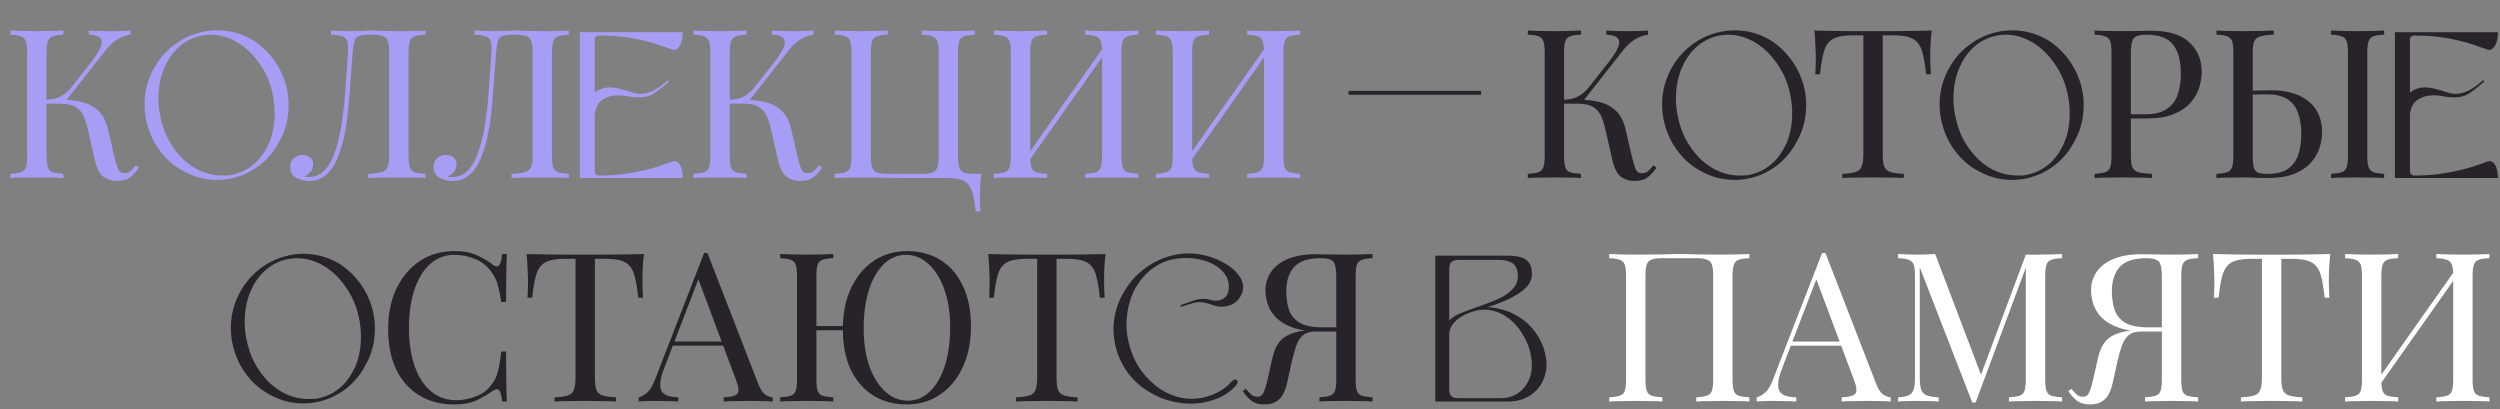
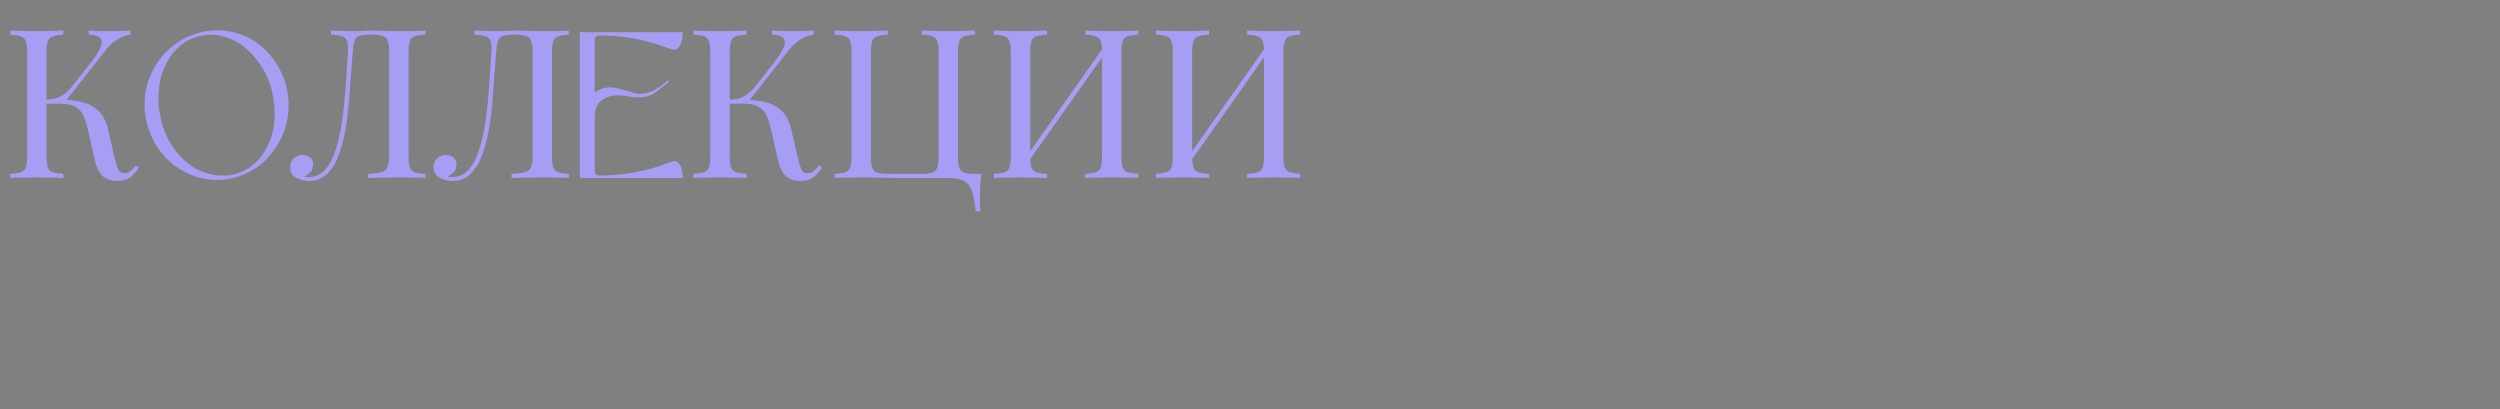
<svg xmlns="http://www.w3.org/2000/svg" width="660" height="108" viewBox="0 0 660 108" fill="none">
  <rect x="0" y="0" width="660" height="108" fill="#808080" stroke="none" />
-   <path d="M63.479 76.905C64.359 75.365 65.404 73.935 66.614 72.725C67.824 71.515 69.199 70.47 70.629 69.59C72.059 68.765 73.599 68.105 75.249 67.665C76.844 67.225 78.494 67.005 80.144 67.005C83.389 67.005 86.469 67.83 89.329 69.48C91.584 70.855 93.454 72.615 94.994 74.705C96.534 76.795 97.634 79.105 98.294 81.525C98.954 83.945 99.119 86.475 98.844 89.06C98.569 91.645 97.799 94.12 96.479 96.43C94.719 99.73 92.354 102.205 89.439 103.91C86.469 105.67 83.334 106.495 80.034 106.495C76.734 106.495 73.599 105.615 70.629 103.855C68.319 102.535 66.449 100.775 64.909 98.685C63.369 96.595 62.324 94.34 61.664 91.92C61.004 89.5 60.784 87.025 61.059 84.385C61.334 81.8 62.159 79.325 63.479 76.905ZM65.404 91.04C65.954 93.185 66.724 95.11 67.824 96.87C68.924 98.63 70.134 100.17 71.564 101.435C72.994 102.7 74.534 103.69 76.239 104.35C77.889 105.01 79.649 105.34 81.464 105.34C82.014 105.34 82.619 105.34 83.224 105.285C83.774 105.23 84.379 105.12 84.984 104.9C87.019 104.35 88.779 103.305 90.319 101.875C91.804 100.445 92.959 98.685 93.839 96.705C94.664 94.725 95.159 92.525 95.269 90.105C95.379 87.685 95.159 85.265 94.499 82.735C93.949 80.645 93.124 78.665 92.024 76.905C90.924 75.145 89.714 73.605 88.284 72.285C86.854 70.965 85.314 69.975 83.664 69.26C81.959 68.545 80.254 68.16 78.494 68.16C77.284 68.16 76.129 68.325 74.974 68.655C72.884 69.26 71.124 70.305 69.639 71.735C68.099 73.22 66.944 74.98 66.119 77.015C65.239 79.05 64.744 81.25 64.634 83.67C64.469 86.09 64.744 88.565 65.404 91.04ZM119.961 66.29C122.381 66.29 124.361 66.657 125.901 67.39C127.477 68.087 128.871 68.912 130.081 69.865C130.814 70.415 131.364 70.488 131.731 70.085C132.134 69.645 132.409 68.637 132.556 67.06H133.821C133.747 68.417 133.692 70.067 133.656 72.01C133.619 73.953 133.601 76.52 133.601 79.71H132.336C132.079 78.133 131.841 76.887 131.621 75.97C131.401 75.017 131.126 74.21 130.796 73.55C130.502 72.89 130.099 72.23 129.586 71.57C128.449 70.067 127.019 68.985 125.296 68.325C123.572 67.628 121.757 67.28 119.851 67.28C118.054 67.28 116.422 67.738 114.956 68.655C113.526 69.535 112.279 70.818 111.216 72.505C110.189 74.192 109.382 76.227 108.796 78.61C108.246 80.993 107.971 83.67 107.971 86.64C107.971 89.72 108.282 92.452 108.906 94.835C109.529 97.182 110.391 99.162 111.491 100.775C112.627 102.388 113.947 103.617 115.451 104.46C116.991 105.267 118.641 105.67 120.401 105.67C122.051 105.67 123.774 105.34 125.571 104.68C127.367 104.02 128.779 102.957 129.806 101.49C130.612 100.427 131.162 99.272 131.456 98.025C131.786 96.778 132.079 95.037 132.336 92.8H133.601C133.601 96.137 133.619 98.832 133.656 100.885C133.692 102.902 133.747 104.607 133.821 106H132.556C132.409 104.423 132.152 103.433 131.786 103.03C131.456 102.627 130.887 102.682 130.081 103.195C128.724 104.148 127.276 104.992 125.736 105.725C124.232 106.422 122.289 106.77 119.906 106.77C116.422 106.77 113.361 105.982 110.721 104.405C108.117 102.828 106.082 100.555 104.616 97.585C103.186 94.615 102.471 91.04 102.471 86.86C102.471 82.753 103.222 79.16 104.726 76.08C106.229 73 108.282 70.598 110.886 68.875C113.526 67.152 116.551 66.29 119.961 66.29ZM169.982 67.06C169.835 68.453 169.725 69.81 169.652 71.13C169.615 72.413 169.597 73.403 169.597 74.1C169.597 74.98 169.615 75.805 169.652 76.575C169.689 77.345 169.725 78.023 169.762 78.61H168.497C168.24 76.043 167.892 74.027 167.452 72.56C167.012 71.057 166.242 69.975 165.142 69.315C164.042 68.655 162.337 68.325 160.027 68.325H157.057V99.62C157.057 101.087 157.185 102.187 157.442 102.92C157.735 103.653 158.285 104.148 159.092 104.405C159.899 104.662 161.072 104.827 162.612 104.9V106C161.659 105.927 160.449 105.89 158.982 105.89C157.515 105.853 156.03 105.835 154.527 105.835C152.877 105.835 151.319 105.853 149.852 105.89C148.422 105.89 147.267 105.927 146.387 106V104.9C147.927 104.827 149.1 104.662 149.907 104.405C150.714 104.148 151.245 103.653 151.502 102.92C151.795 102.187 151.942 101.087 151.942 99.62V68.325H148.972C146.699 68.325 144.994 68.655 143.857 69.315C142.757 69.975 141.987 71.057 141.547 72.56C141.107 74.027 140.759 76.043 140.502 78.61H139.237C139.31 78.023 139.347 77.345 139.347 76.575C139.384 75.805 139.402 74.98 139.402 74.1C139.402 73.403 139.365 72.413 139.292 71.13C139.255 69.81 139.164 68.453 139.017 67.06C140.557 67.097 142.225 67.133 144.022 67.17C145.855 67.207 147.689 67.225 149.522 67.225C151.355 67.225 153.024 67.225 154.527 67.225C156.03 67.225 157.68 67.225 159.477 67.225C161.31 67.225 163.144 67.207 164.977 67.17C166.81 67.133 168.479 67.097 169.982 67.06ZM186.769 66.785L200.189 101.38C200.739 102.773 201.362 103.708 202.059 104.185C202.756 104.625 203.397 104.863 203.984 104.9V106C203.251 105.927 202.352 105.89 201.289 105.89C200.226 105.853 199.162 105.835 198.099 105.835C196.669 105.835 195.331 105.853 194.084 105.89C192.837 105.89 191.829 105.927 191.059 106V104.9C192.929 104.827 194.121 104.515 194.634 103.965C195.147 103.378 195.037 102.15 194.304 100.28L184.074 72.945L184.954 72.23L175.384 97.09C174.797 98.557 174.449 99.803 174.339 100.83C174.229 101.82 174.321 102.608 174.614 103.195C174.944 103.782 175.476 104.203 176.209 104.46C176.979 104.717 177.932 104.863 179.069 104.9V106C178.042 105.927 176.961 105.89 175.824 105.89C174.724 105.853 173.697 105.835 172.744 105.835C171.827 105.835 171.039 105.853 170.379 105.89C169.756 105.89 169.169 105.927 168.619 106V104.9C169.352 104.717 170.104 104.295 170.874 103.635C171.644 102.938 172.341 101.765 172.964 100.115L185.889 66.785C186.036 66.785 186.182 66.785 186.329 66.785C186.476 66.785 186.622 66.785 186.769 66.785ZM193.479 90.16V91.26H177.089L177.639 90.16H193.479ZM239.452 66.29C242.826 66.29 245.777 67.078 248.307 68.655C250.837 70.232 252.799 72.505 254.192 75.475C255.622 78.408 256.337 81.983 256.337 86.2C256.337 90.307 255.604 93.9 254.137 96.98C252.707 100.06 250.709 102.462 248.142 104.185C245.612 105.908 242.697 106.77 239.397 106.77C236.024 106.77 233.072 105.982 230.542 104.405C228.012 102.828 226.032 100.555 224.602 97.585C223.209 94.615 222.512 91.04 222.512 86.86C222.512 82.753 223.227 79.16 224.657 76.08C226.124 73 228.122 70.598 230.652 68.875C233.219 67.152 236.152 66.29 239.452 66.29ZM225.097 86.09V87.19H213.162V86.09H225.097ZM239.232 67.28C236.959 67.28 234.979 68.105 233.292 69.755C231.606 71.405 230.304 73.678 229.387 76.575C228.471 79.472 228.012 82.827 228.012 86.64C228.012 90.527 228.526 93.918 229.552 96.815C230.616 99.675 232.027 101.893 233.787 103.47C235.547 105.01 237.491 105.78 239.617 105.78C241.891 105.78 243.871 104.955 245.557 103.305C247.244 101.655 248.546 99.382 249.462 96.485C250.379 93.552 250.837 90.197 250.837 86.42C250.837 82.497 250.306 79.105 249.242 76.245C248.216 73.385 246.822 71.185 245.062 69.645C243.339 68.068 241.396 67.28 239.232 67.28ZM219.982 67.06V68.16C218.736 68.197 217.782 68.343 217.122 68.6C216.499 68.82 216.077 69.26 215.857 69.92C215.637 70.543 215.527 71.533 215.527 72.89V100.17C215.527 101.49 215.637 102.48 215.857 103.14C216.077 103.8 216.499 104.24 217.122 104.46C217.782 104.68 218.736 104.827 219.982 104.9V106C219.139 105.927 218.076 105.89 216.792 105.89C215.546 105.853 214.281 105.835 212.997 105.835C211.567 105.835 210.229 105.853 208.982 105.89C207.736 105.89 206.727 105.927 205.957 106V104.9C207.204 104.827 208.139 104.68 208.762 104.46C209.422 104.24 209.862 103.8 210.082 103.14C210.302 102.48 210.412 101.49 210.412 100.17V72.89C210.412 71.533 210.302 70.543 210.082 69.92C209.862 69.26 209.422 68.82 208.762 68.6C208.139 68.343 207.204 68.197 205.957 68.16V67.06C206.727 67.097 207.736 67.133 208.982 67.17C210.229 67.207 211.567 67.225 212.997 67.225C214.281 67.225 215.546 67.207 216.792 67.17C218.076 67.133 219.139 67.097 219.982 67.06ZM291.852 67.06C291.705 68.453 291.595 69.81 291.522 71.13C291.485 72.413 291.467 73.403 291.467 74.1C291.467 74.98 291.485 75.805 291.522 76.575C291.559 77.345 291.595 78.023 291.632 78.61H290.367C290.11 76.043 289.762 74.027 289.322 72.56C288.882 71.057 288.112 69.975 287.012 69.315C285.912 68.655 284.207 68.325 281.897 68.325H278.927V99.62C278.927 101.087 279.055 102.187 279.312 102.92C279.605 103.653 280.155 104.148 280.962 104.405C281.769 104.662 282.942 104.827 284.482 104.9V106C283.529 105.927 282.319 105.89 280.852 105.89C279.385 105.853 277.9 105.835 276.397 105.835C274.747 105.835 273.189 105.853 271.722 105.89C270.292 105.89 269.137 105.927 268.257 106V104.9C269.797 104.827 270.97 104.662 271.777 104.405C272.584 104.148 273.115 103.653 273.372 102.92C273.665 102.187 273.812 101.087 273.812 99.62V68.325H270.842C268.569 68.325 266.864 68.655 265.727 69.315C264.627 69.975 263.857 71.057 263.417 72.56C262.977 74.027 262.629 76.043 262.372 78.61H261.107C261.18 78.023 261.217 77.345 261.217 76.575C261.254 75.805 261.272 74.98 261.272 74.1C261.272 73.403 261.235 72.413 261.162 71.13C261.125 69.81 261.034 68.453 260.887 67.06C262.427 67.097 264.095 67.133 265.892 67.17C267.725 67.207 269.559 67.225 271.392 67.225C273.225 67.225 274.894 67.225 276.397 67.225C277.9 67.225 279.55 67.225 281.347 67.225C283.18 67.225 285.014 67.207 286.847 67.17C288.68 67.133 290.349 67.097 291.852 67.06ZM296.642 77.18C297.522 75.64 298.567 74.265 299.777 73C300.987 71.79 302.362 70.69 303.847 69.755C305.332 68.875 306.927 68.16 308.632 67.665C310.282 67.17 312.042 66.895 313.857 66.895C315.507 66.895 317.157 67.17 318.807 67.61C320.457 68.05 322.107 68.765 323.757 69.755C325.407 70.745 326.617 71.955 327.442 73.275C328.267 74.595 328.432 75.97 327.882 77.4C327.387 78.665 326.617 79.6 325.627 80.15C324.637 80.7 323.592 80.975 322.492 80.975C321.832 80.975 321.172 80.865 320.512 80.645C318.972 80.095 317.707 79.765 316.717 79.765C315.947 79.765 315.287 79.875 314.627 80.095C313.967 80.315 313.142 80.59 312.262 80.865C311.877 81.03 311.657 81.03 311.657 80.865C311.547 80.7 311.712 80.535 312.042 80.425C313.087 80.04 314.077 79.71 315.012 79.38C315.947 79.05 316.882 78.885 317.817 78.885C318.367 78.885 318.917 78.995 319.412 79.105C320.017 79.325 320.567 79.38 321.007 79.38C321.942 79.38 322.767 79.105 323.427 78.5C324.087 77.895 324.417 76.96 324.417 75.64C324.417 74.43 324.087 73.385 323.427 72.45C322.767 71.515 321.942 70.745 320.897 70.085C319.797 69.425 318.587 68.93 317.267 68.6C315.892 68.27 314.517 68.105 313.087 68.105C312.317 68.105 311.547 68.16 310.777 68.27C310.007 68.38 309.292 68.49 308.577 68.71C306.432 69.37 304.562 70.47 302.967 71.955C301.372 73.44 300.107 75.2 299.172 77.18C298.237 79.215 297.687 81.415 297.467 83.835C297.247 86.255 297.467 88.62 298.127 91.04C298.677 93.13 299.502 95.055 300.602 96.815C301.702 98.575 303.022 100.06 304.507 101.325C305.937 102.59 307.532 103.58 309.292 104.24C311.052 104.955 312.812 105.285 314.627 105.285C316.332 105.285 318.147 104.955 320.017 104.24C321.887 103.525 323.427 102.535 324.637 101.27C325.022 100.885 325.352 100.555 325.627 100.335C325.902 100.115 326.177 100.115 326.507 100.335C326.782 100.61 326.837 100.94 326.617 101.27C326.397 101.655 326.122 102.04 325.737 102.37C324.252 103.8 322.547 104.845 320.567 105.505C318.587 106.22 316.552 106.55 314.407 106.55C312.537 106.55 310.722 106.33 308.962 105.835C307.147 105.395 305.442 104.68 303.792 103.69C301.427 102.37 299.502 100.72 297.962 98.685C296.422 96.65 295.322 94.45 294.662 92.03C294.002 89.61 293.782 87.135 294.112 84.55C294.442 82.02 295.267 79.545 296.642 77.18ZM362.345 67.06V68.16C361.099 68.197 360.145 68.343 359.485 68.6C358.862 68.82 358.44 69.26 358.22 69.92C358 70.543 357.89 71.533 357.89 72.89V100.17C357.89 101.49 358 102.48 358.22 103.14C358.44 103.8 358.862 104.24 359.485 104.46C360.145 104.68 361.099 104.827 362.345 104.9V106C361.575 105.927 360.567 105.89 359.32 105.89C358.074 105.853 356.735 105.835 355.305 105.835C354.059 105.835 352.794 105.853 351.51 105.89C350.227 105.89 349.164 105.927 348.32 106V104.9C349.567 104.827 350.502 104.68 351.125 104.46C351.785 104.24 352.225 103.8 352.445 103.14C352.665 102.48 352.775 101.49 352.775 100.17V72.89C352.775 70.983 352.519 69.718 352.005 69.095C351.492 68.472 350.392 68.16 348.705 68.16C345.369 68.16 343.004 68.948 341.61 70.525C340.254 72.065 339.575 74.192 339.575 76.905C339.575 78.702 339.814 80.333 340.29 81.8C340.804 83.23 341.739 84.367 343.095 85.21C344.489 86.017 346.487 86.42 349.09 86.42H353.82C353.82 86.42 353.82 86.603 353.82 86.97C353.82 87.337 353.82 87.52 353.82 87.52H348.54C345.68 87.52 343.315 87.19 341.445 86.53C339.575 85.87 338.09 85.008 336.99 83.945C335.927 82.882 335.175 81.708 334.735 80.425C334.295 79.142 334.075 77.895 334.075 76.685C334.075 74.888 334.552 73.275 335.505 71.845C336.495 70.378 337.98 69.223 339.96 68.38C341.94 67.537 344.397 67.115 347.33 67.115C347.99 67.115 349.109 67.133 350.685 67.17C352.262 67.207 353.912 67.225 355.635 67.225C356.845 67.225 358.074 67.207 359.32 67.17C360.567 67.133 361.575 67.097 362.345 67.06ZM353.325 86.585L353.215 87.52H347.275C345.845 87.52 344.745 87.85 343.975 88.51C343.205 89.17 342.619 90.087 342.215 91.26C341.812 92.397 341.427 93.753 341.06 95.33L339.85 100.83C339.337 103.177 338.567 104.753 337.54 105.56C336.55 106.367 335.359 106.77 333.965 106.77C332.499 106.77 331.344 106.477 330.5 105.89C329.657 105.267 328.85 104.387 328.08 103.25L328.905 102.645C329.419 103.268 329.877 103.763 330.28 104.13C330.684 104.497 331.197 104.698 331.82 104.735C332.627 104.772 333.195 104.442 333.525 103.745C333.892 103.012 334.259 101.838 334.625 100.225L335.89 94.615C336.404 92.342 337.229 90.673 338.365 89.61C339.539 88.51 341.354 87.758 343.81 87.355C344.507 87.245 345.204 87.153 345.9 87.08C346.597 87.007 347.514 86.933 348.65 86.86C349.824 86.75 351.382 86.658 353.325 86.585ZM378.919 106V67.5H397.894C398.719 67.5 399.544 67.555 400.369 67.665C401.139 67.775 401.854 67.995 402.514 68.325C403.174 68.71 403.669 69.26 403.999 69.975C404.329 70.745 404.494 71.735 404.384 72.945C404.274 73.935 403.834 74.87 403.064 75.695C402.239 76.575 401.249 77.345 400.094 78.005C398.939 78.665 397.729 79.27 396.409 79.765C395.089 80.315 393.824 80.755 392.724 81.085C394.154 81.14 395.694 81.415 397.399 81.965C399.104 82.515 400.754 83.395 402.294 84.55C403.834 85.76 405.154 87.245 406.254 89.115C407.354 90.985 408.069 93.185 408.289 95.77C408.344 96.98 408.179 98.135 407.794 99.345C407.409 100.555 406.804 101.655 405.979 102.645C405.099 103.635 404.054 104.46 402.734 105.065C401.414 105.725 399.874 106 398.114 106H378.919ZM382.604 102.755C382.604 103.635 382.769 104.24 383.154 104.57C383.484 104.955 384.144 105.12 385.024 105.12H396.244C397.399 105.12 398.499 104.9 399.544 104.46C400.589 104.02 401.469 103.36 402.239 102.48C403.009 101.655 403.559 100.665 403.944 99.455C404.329 98.3 404.494 96.98 404.384 95.55C404.219 93.68 403.779 91.92 403.064 90.27C402.294 88.62 401.359 87.135 400.259 85.87C399.159 84.605 397.839 83.615 396.409 82.845C394.924 82.13 393.384 81.745 391.789 81.745C390.909 81.745 389.919 81.91 388.874 82.24C387.774 82.57 386.784 83.01 385.849 83.56C384.914 84.11 384.144 84.825 383.539 85.595C382.879 86.42 382.604 87.3 382.604 88.29V102.755ZM382.604 84.66C383.099 84 383.924 83.45 385.024 82.955C386.124 82.46 387.334 81.965 388.654 81.525C389.974 81.085 391.349 80.59 392.779 80.04C394.209 79.545 395.474 78.995 396.684 78.335C397.839 77.675 398.774 76.96 399.544 76.08C400.314 75.2 400.699 74.155 400.699 72.945C400.699 71.295 400.259 70.195 399.379 69.535C398.499 68.93 397.234 68.6 395.694 68.6H385.024C384.254 68.6 383.649 68.82 383.209 69.15C382.769 69.535 382.604 70.14 382.604 70.965V84.66Z" fill="#28222B" />
-   <path d="M461.845 67.06V68.16C460.598 68.197 459.645 68.343 458.985 68.6C458.361 68.82 457.94 69.26 457.72 69.92C457.5 70.543 457.39 71.533 457.39 72.89V100.17C457.39 101.49 457.5 102.48 457.72 103.14C457.94 103.8 458.361 104.24 458.985 104.46C459.645 104.68 460.598 104.827 461.845 104.9V106C461.075 105.927 460.066 105.89 458.82 105.89C457.573 105.853 456.235 105.835 454.805 105.835C453.558 105.835 452.293 105.853 451.01 105.89C449.726 105.89 448.663 105.927 447.82 106V104.9C449.066 104.827 450.001 104.68 450.625 104.46C451.285 104.24 451.725 103.8 451.945 103.14C452.165 102.48 452.275 101.49 452.275 100.17V72.89C452.275 71.533 452.165 70.525 451.945 69.865C451.725 69.205 451.285 68.765 450.625 68.545C450.001 68.288 449.066 68.16 447.82 68.16H438.855C437.608 68.16 436.655 68.288 435.995 68.545C435.371 68.765 434.95 69.205 434.73 69.865C434.51 70.525 434.4 71.533 434.4 72.89V100.17C434.4 101.49 434.51 102.48 434.73 103.14C434.95 103.8 435.371 104.24 435.995 104.46C436.655 104.68 437.608 104.827 438.855 104.9V106C438.011 105.927 436.948 105.89 435.665 105.89C434.418 105.853 433.153 105.835 431.87 105.835C430.44 105.835 429.101 105.853 427.855 105.89C426.608 105.89 425.6 105.927 424.83 106V104.9C426.076 104.827 427.011 104.68 427.635 104.46C428.295 104.24 428.735 103.8 428.955 103.14C429.175 102.48 429.285 101.49 429.285 100.17V72.89C429.285 71.533 429.175 70.543 428.955 69.92C428.735 69.26 428.295 68.82 427.635 68.6C427.011 68.343 426.076 68.197 424.83 68.16V67.06C425.6 67.097 426.608 67.133 427.855 67.17C429.101 67.207 430.44 67.225 431.87 67.225C434.033 67.225 436.178 67.207 438.305 67.17C440.431 67.097 442.136 67.06 443.42 67.06C444.703 67.06 446.39 67.097 448.48 67.17C450.57 67.207 452.678 67.225 454.805 67.225C456.235 67.225 457.573 67.207 458.82 67.17C460.066 67.133 461.075 67.097 461.845 67.06ZM481.911 66.785L495.331 101.38C495.881 102.773 496.504 103.708 497.201 104.185C497.897 104.625 498.539 104.863 499.126 104.9V106C498.392 105.927 497.494 105.89 496.431 105.89C495.367 105.853 494.304 105.835 493.241 105.835C491.811 105.835 490.472 105.853 489.226 105.89C487.979 105.89 486.971 105.927 486.201 106V104.9C488.071 104.827 489.262 104.515 489.776 103.965C490.289 103.378 490.179 102.15 489.446 100.28L479.216 72.945L480.096 72.23L470.526 97.09C469.939 98.557 469.591 99.803 469.481 100.83C469.371 101.82 469.462 102.608 469.756 103.195C470.086 103.782 470.617 104.203 471.351 104.46C472.121 104.717 473.074 104.863 474.211 104.9V106C473.184 105.927 472.102 105.89 470.966 105.89C469.866 105.853 468.839 105.835 467.886 105.835C466.969 105.835 466.181 105.853 465.521 105.89C464.897 105.89 464.311 105.927 463.761 106V104.9C464.494 104.717 465.246 104.295 466.016 103.635C466.786 102.938 467.482 101.765 468.106 100.115L481.031 66.785C481.177 66.785 481.324 66.785 481.471 66.785C481.617 66.785 481.764 66.785 481.911 66.785ZM488.621 90.16V91.26H472.231L472.781 90.16H488.621ZM544.384 67.06V68.16C543.137 68.197 542.184 68.343 541.524 68.6C540.901 68.82 540.479 69.26 540.259 69.92C540.039 70.543 539.929 71.533 539.929 72.89V100.17C539.929 101.49 540.039 102.48 540.259 103.14C540.479 103.8 540.901 104.24 541.524 104.46C542.184 104.68 543.137 104.827 544.384 104.9V106C543.541 105.927 542.477 105.89 541.194 105.89C539.947 105.853 538.682 105.835 537.399 105.835C535.969 105.835 534.631 105.853 533.384 105.89C532.137 105.89 531.129 105.927 530.359 106V104.9C531.606 104.827 532.541 104.68 533.164 104.46C533.824 104.24 534.264 103.8 534.484 103.14C534.704 102.48 534.814 101.49 534.814 100.17V69.92L535.034 70.085L521.559 106.275H520.679L506.819 70.58V99.62C506.819 100.94 506.929 101.985 507.149 102.755C507.406 103.488 507.882 104.02 508.579 104.35C509.312 104.643 510.394 104.827 511.824 104.9V106C511.164 105.927 510.302 105.89 509.239 105.89C508.176 105.853 507.167 105.835 506.214 105.835C505.297 105.835 504.362 105.853 503.409 105.89C502.492 105.89 501.722 105.927 501.099 106V104.9C502.346 104.827 503.281 104.643 503.904 104.35C504.564 104.02 505.004 103.488 505.224 102.755C505.444 101.985 505.554 100.94 505.554 99.62V72.89C505.554 71.533 505.444 70.543 505.224 69.92C505.004 69.26 504.564 68.82 503.904 68.6C503.281 68.343 502.346 68.197 501.099 68.16V67.06C501.722 67.097 502.492 67.133 503.409 67.17C504.362 67.207 505.297 67.225 506.214 67.225C507.021 67.225 507.846 67.207 508.689 67.17C509.569 67.133 510.302 67.097 510.889 67.06L523.374 99.95L522.439 100.39L534.814 67.225C535.254 67.225 535.676 67.225 536.079 67.225C536.519 67.225 536.959 67.225 537.399 67.225C538.682 67.225 539.947 67.207 541.194 67.17C542.477 67.133 543.541 67.097 544.384 67.06ZM580.304 67.06V68.16C579.058 68.197 578.104 68.343 577.444 68.6C576.821 68.82 576.399 69.26 576.179 69.92C575.959 70.543 575.849 71.533 575.849 72.89V100.17C575.849 101.49 575.959 102.48 576.179 103.14C576.399 103.8 576.821 104.24 577.444 104.46C578.104 104.68 579.058 104.827 580.304 104.9V106C579.534 105.927 578.526 105.89 577.279 105.89C576.033 105.853 574.694 105.835 573.264 105.835C572.018 105.835 570.753 105.853 569.469 105.89C568.186 105.89 567.123 105.927 566.279 106V104.9C567.526 104.827 568.461 104.68 569.084 104.46C569.744 104.24 570.184 103.8 570.404 103.14C570.624 102.48 570.734 101.49 570.734 100.17V72.89C570.734 70.983 570.478 69.718 569.964 69.095C569.451 68.472 568.351 68.16 566.664 68.16C563.328 68.16 560.963 68.948 559.569 70.525C558.213 72.065 557.534 74.192 557.534 76.905C557.534 78.702 557.773 80.333 558.249 81.8C558.763 83.23 559.698 84.367 561.054 85.21C562.448 86.017 564.446 86.42 567.049 86.42H571.779C571.779 86.42 571.779 86.603 571.779 86.97C571.779 87.337 571.779 87.52 571.779 87.52H566.499C563.639 87.52 561.274 87.19 559.404 86.53C557.534 85.87 556.049 85.008 554.949 83.945C553.886 82.882 553.134 81.708 552.694 80.425C552.254 79.142 552.034 77.895 552.034 76.685C552.034 74.888 552.511 73.275 553.464 71.845C554.454 70.378 555.939 69.223 557.919 68.38C559.899 67.537 562.356 67.115 565.289 67.115C565.949 67.115 567.068 67.133 568.644 67.17C570.221 67.207 571.871 67.225 573.594 67.225C574.804 67.225 576.033 67.207 577.279 67.17C578.526 67.133 579.534 67.097 580.304 67.06ZM571.284 86.585L571.174 87.52H565.234C563.804 87.52 562.704 87.85 561.934 88.51C561.164 89.17 560.578 90.087 560.174 91.26C559.771 92.397 559.386 93.753 559.019 95.33L557.809 100.83C557.296 103.177 556.526 104.753 555.499 105.56C554.509 106.367 553.318 106.77 551.924 106.77C550.458 106.77 549.303 106.477 548.459 105.89C547.616 105.267 546.809 104.387 546.039 103.25L546.864 102.645C547.378 103.268 547.836 103.763 548.239 104.13C548.643 104.497 549.156 104.698 549.779 104.735C550.586 104.772 551.154 104.442 551.484 103.745C551.851 103.012 552.218 101.838 552.584 100.225L553.849 94.615C554.363 92.342 555.188 90.673 556.324 89.61C557.498 88.51 559.313 87.758 561.769 87.355C562.466 87.245 563.163 87.153 563.859 87.08C564.556 87.007 565.473 86.933 566.609 86.86C567.783 86.75 569.341 86.658 571.284 86.585ZM615.192 67.06C615.045 68.453 614.935 69.81 614.862 71.13C614.825 72.413 614.807 73.403 614.807 74.1C614.807 74.98 614.825 75.805 614.862 76.575C614.899 77.345 614.935 78.023 614.972 78.61H613.707C613.45 76.043 613.102 74.027 612.662 72.56C612.222 71.057 611.452 69.975 610.352 69.315C609.252 68.655 607.547 68.325 605.237 68.325H602.267V99.62C602.267 101.087 602.395 102.187 602.652 102.92C602.945 103.653 603.495 104.148 604.302 104.405C605.109 104.662 606.282 104.827 607.822 104.9V106C606.869 105.927 605.659 105.89 604.192 105.89C602.725 105.853 601.24 105.835 599.737 105.835C598.087 105.835 596.529 105.853 595.062 105.89C593.632 105.89 592.477 105.927 591.597 106V104.9C593.137 104.827 594.31 104.662 595.117 104.405C595.924 104.148 596.455 103.653 596.712 102.92C597.005 102.187 597.152 101.087 597.152 99.62V68.325H594.182C591.909 68.325 590.204 68.655 589.067 69.315C587.967 69.975 587.197 71.057 586.757 72.56C586.317 74.027 585.969 76.043 585.712 78.61H584.447C584.52 78.023 584.557 77.345 584.557 76.575C584.594 75.805 584.612 74.98 584.612 74.1C584.612 73.403 584.575 72.413 584.502 71.13C584.465 69.81 584.374 68.453 584.227 67.06C585.767 67.097 587.435 67.133 589.232 67.17C591.065 67.207 592.899 67.225 594.732 67.225C596.565 67.225 598.234 67.225 599.737 67.225C601.24 67.225 602.89 67.225 604.687 67.225C606.52 67.225 608.354 67.207 610.187 67.17C612.02 67.133 613.689 67.097 615.192 67.06ZM633.127 67.06V68.16C631.88 68.197 630.927 68.343 630.267 68.6C629.644 68.82 629.222 69.26 629.002 69.92C628.782 70.543 628.672 71.533 628.672 72.89V100.17C628.672 101.49 628.782 102.48 629.002 103.14C629.222 103.8 629.644 104.24 630.267 104.46C630.927 104.68 631.88 104.827 633.127 104.9V106C632.284 105.927 631.22 105.89 629.937 105.89C628.69 105.853 627.425 105.835 626.142 105.835C624.712 105.835 623.374 105.853 622.127 105.89C620.88 105.89 619.872 105.927 619.102 106V104.9C620.349 104.827 621.284 104.68 621.907 104.46C622.567 104.24 623.007 103.8 623.227 103.14C623.447 102.48 623.557 101.49 623.557 100.17V72.89C623.557 71.533 623.447 70.543 623.227 69.92C623.007 69.26 622.567 68.82 621.907 68.6C621.284 68.343 620.349 68.197 619.102 68.16V67.06C619.872 67.097 620.88 67.133 622.127 67.17C623.374 67.207 624.712 67.225 626.142 67.225C627.425 67.225 628.69 67.207 629.937 67.17C631.22 67.133 632.284 67.097 633.127 67.06ZM648.582 70.69C648.582 70.69 648.564 70.892 648.527 71.295C648.49 71.662 648.454 72.047 648.417 72.45C648.417 72.853 648.417 73.055 648.417 73.055L626.417 104.24L626.582 101.875L648.582 70.69ZM657.217 67.06V68.16C655.97 68.197 655.017 68.343 654.357 68.6C653.734 68.82 653.312 69.26 653.092 69.92C652.872 70.543 652.762 71.533 652.762 72.89V100.17C652.762 101.49 652.872 102.48 653.092 103.14C653.312 103.8 653.734 104.24 654.357 104.46C655.017 104.68 655.97 104.827 657.217 104.9V106C656.447 105.927 655.439 105.89 654.192 105.89C652.945 105.853 651.607 105.835 650.177 105.835C648.93 105.835 647.665 105.853 646.382 105.89C645.099 105.89 644.035 105.927 643.192 106V104.9C644.439 104.827 645.374 104.68 645.997 104.46C646.657 104.24 647.097 103.8 647.317 103.14C647.537 102.48 647.647 101.49 647.647 100.17V72.89C647.647 71.533 647.537 70.543 647.317 69.92C647.097 69.26 646.657 68.82 645.997 68.6C645.374 68.343 644.439 68.197 643.192 68.16V67.06C644.035 67.097 645.099 67.133 646.382 67.17C647.665 67.207 648.93 67.225 650.177 67.225C651.607 67.225 652.945 67.207 654.192 67.17C655.439 67.133 656.447 67.097 657.217 67.06Z" fill="white" />
  <path d="M16.735 8.06V9.16C15.488 9.197 14.535 9.343 13.875 9.6C13.252 9.82 12.83 10.26 12.61 10.92C12.39 11.543 12.28 12.533 12.28 13.89V41.17C12.28 42.49 12.39 43.48 12.61 44.14C12.83 44.8 13.252 45.24 13.875 45.46C14.535 45.68 15.488 45.827 16.735 45.9V47C15.892 46.927 14.828 46.89 13.545 46.89C12.298 46.853 11.033 46.835 9.75 46.835C8.32 46.835 6.982 46.853 5.735 46.89C4.488 46.89 3.48 46.927 2.71 47V45.9C3.957 45.827 4.892 45.68 5.515 45.46C6.175 45.24 6.615 44.8 6.835 44.14C7.055 43.48 7.165 42.49 7.165 41.17V13.89C7.165 12.533 7.055 11.543 6.835 10.92C6.615 10.26 6.175 9.82 5.515 9.6C4.892 9.343 3.957 9.197 2.71 9.16V8.06C3.48 8.097 4.488 8.133 5.735 8.17C6.982 8.207 8.32 8.225 9.75 8.225C11.033 8.225 12.298 8.207 13.545 8.17C14.828 8.133 15.892 8.097 16.735 8.06ZM16.13 26.32C18.073 26.32 19.888 26.522 21.575 26.925C23.298 27.328 24.765 28.098 25.975 29.235C27.185 30.372 28.047 32.058 28.56 34.295L30.155 41.225C30.558 42.912 30.925 44.103 31.255 44.8C31.585 45.46 32.153 45.772 32.96 45.735C33.583 45.698 34.097 45.497 34.5 45.13C34.94 44.763 35.398 44.268 35.875 43.645L36.7 44.25C36.003 45.277 35.233 46.12 34.39 46.78C33.547 47.44 32.355 47.77 30.815 47.77C29.532 47.77 28.358 47.403 27.295 46.67C26.268 45.9 25.48 44.287 24.93 41.83L23.39 35.01C23.06 33.47 22.675 32.132 22.235 30.995C21.795 29.858 21.098 28.978 20.145 28.355C19.192 27.695 17.78 27.365 15.91 27.365H11.235V26.32H16.13ZM12.28 27.365V26.32C13.82 26.283 15.103 25.972 16.13 25.385C17.193 24.762 18.073 24.01 18.77 23.13L24.05 16.42C25.26 14.88 26.085 13.578 26.525 12.515C26.965 11.452 26.947 10.645 26.47 10.095C25.993 9.508 24.985 9.197 23.445 9.16V8.06C24.142 8.097 24.857 8.133 25.59 8.17C26.323 8.17 27.038 8.188 27.735 8.225C28.468 8.225 29.147 8.225 29.77 8.225C30.723 8.225 31.603 8.207 32.41 8.17C33.217 8.133 33.895 8.097 34.445 8.06V9.16C33.308 9.307 32.208 9.692 31.145 10.315C30.082 10.902 29.018 11.855 27.955 13.175L16.79 27.365H12.28ZM40.7 17.905C41.58 16.365 42.625 14.935 43.835 13.725C45.045 12.515 46.42 11.47 47.85 10.59C49.28 9.765 50.82 9.105 52.47 8.665C54.065 8.225 55.715 8.005 57.365 8.005C60.61 8.005 63.69 8.83 66.55 10.48C68.805 11.855 70.675 13.615 72.215 15.705C73.755 17.795 74.855 20.105 75.515 22.525C76.175 24.945 76.34 27.475 76.065 30.06C75.79 32.645 75.02 35.12 73.7 37.43C71.94 40.73 69.575 43.205 66.66 44.91C63.69 46.67 60.555 47.495 57.255 47.495C53.955 47.495 50.82 46.615 47.85 44.855C45.54 43.535 43.67 41.775 42.13 39.685C40.59 37.595 39.545 35.34 38.885 32.92C38.225 30.5 38.005 28.025 38.28 25.385C38.555 22.8 39.38 20.325 40.7 17.905ZM42.625 32.04C43.175 34.185 43.945 36.11 45.045 37.87C46.145 39.63 47.355 41.17 48.785 42.435C50.215 43.7 51.755 44.69 53.46 45.35C55.11 46.01 56.87 46.34 58.685 46.34C59.235 46.34 59.84 46.34 60.445 46.285C60.995 46.23 61.6 46.12 62.205 45.9C64.24 45.35 66 44.305 67.54 42.875C69.025 41.445 70.18 39.685 71.06 37.705C71.885 35.725 72.38 33.525 72.49 31.105C72.6 28.685 72.38 26.265 71.72 23.735C71.17 21.645 70.345 19.665 69.245 17.905C68.145 16.145 66.935 14.605 65.505 13.285C64.075 11.965 62.535 10.975 60.885 10.26C59.18 9.545 57.475 9.16 55.715 9.16C54.505 9.16 53.35 9.325 52.195 9.655C50.105 10.26 48.345 11.305 46.86 12.735C45.32 14.22 44.165 15.98 43.34 18.015C42.46 20.05 41.965 22.25 41.855 24.67C41.69 27.09 41.965 29.565 42.625 32.04ZM112.307 8.06V9.16C111.06 9.197 110.107 9.343 109.447 9.6C108.824 9.82 108.402 10.26 108.182 10.92C107.962 11.543 107.852 12.533 107.852 13.89V41.17C107.852 42.49 107.962 43.48 108.182 44.14C108.402 44.8 108.824 45.24 109.447 45.46C110.107 45.68 111.06 45.827 112.307 45.9V47C111.537 46.927 110.529 46.89 109.282 46.89C108.035 46.853 106.697 46.835 105.267 46.835C103.8 46.835 102.315 46.853 100.812 46.89C99.345 46.89 98.135 46.927 97.182 47V45.9C98.722 45.827 99.895 45.68 100.702 45.46C101.509 45.24 102.04 44.8 102.297 44.14C102.59 43.48 102.737 42.49 102.737 41.17V13.89C102.737 12.533 102.627 11.525 102.407 10.865C102.187 10.205 101.747 9.765 101.087 9.545C100.464 9.288 99.528 9.16 98.282 9.16H97.567C96.284 9.16 95.33 9.288 94.707 9.545C94.12 9.765 93.735 10.223 93.552 10.92C93.368 11.58 93.222 12.57 93.112 13.89C92.928 16.053 92.745 18.382 92.562 20.875C92.415 23.368 92.213 25.88 91.957 28.41C91.737 30.94 91.388 33.36 90.912 35.67C90.435 37.98 89.812 40.052 89.042 41.885C88.272 43.682 87.282 45.112 86.072 46.175C84.862 47.238 83.377 47.77 81.617 47.77C80.407 47.77 79.27 47.495 78.207 46.945C77.144 46.358 76.612 45.387 76.612 44.03C76.612 43.077 76.924 42.325 77.547 41.775C78.17 41.188 78.94 40.895 79.857 40.895C80.663 40.895 81.323 41.115 81.837 41.555C82.387 41.995 82.662 42.582 82.662 43.315C82.662 44.122 82.46 44.782 82.057 45.295C81.653 45.772 81.067 46.23 80.297 46.67C80.553 46.707 80.792 46.725 81.012 46.725C81.269 46.725 81.47 46.725 81.617 46.725C83.303 46.725 84.715 46.083 85.852 44.8C86.989 43.517 87.905 41.775 88.602 39.575C89.335 37.338 89.903 34.808 90.307 31.985C90.71 29.162 91.022 26.21 91.242 23.13C91.462 20.013 91.663 16.933 91.847 13.89C91.957 12.607 91.902 11.635 91.682 10.975C91.499 10.315 91.058 9.857 90.362 9.6C89.702 9.343 88.712 9.197 87.392 9.16V8.06C88.162 8.097 89.079 8.133 90.142 8.17C91.205 8.207 92.177 8.225 93.057 8.225C93.9 8.225 94.707 8.207 95.477 8.17C96.284 8.097 97.09 8.06 97.897 8.06C99.29 8.06 100.555 8.097 101.692 8.17C102.829 8.207 104.185 8.225 105.762 8.225C106.495 8.225 107.265 8.225 108.072 8.225C108.879 8.188 109.649 8.17 110.382 8.17C111.152 8.133 111.794 8.097 112.307 8.06ZM150.173 8.06V9.16C148.926 9.197 147.973 9.343 147.313 9.6C146.69 9.82 146.268 10.26 146.048 10.92C145.828 11.543 145.718 12.533 145.718 13.89V41.17C145.718 42.49 145.828 43.48 146.048 44.14C146.268 44.8 146.69 45.24 147.313 45.46C147.973 45.68 148.926 45.827 150.173 45.9V47C149.403 46.927 148.395 46.89 147.148 46.89C145.901 46.853 144.563 46.835 143.133 46.835C141.666 46.835 140.181 46.853 138.678 46.89C137.211 46.89 136.001 46.927 135.048 47V45.9C136.588 45.827 137.761 45.68 138.568 45.46C139.375 45.24 139.906 44.8 140.163 44.14C140.456 43.48 140.603 42.49 140.603 41.17V13.89C140.603 12.533 140.493 11.525 140.273 10.865C140.053 10.205 139.613 9.765 138.953 9.545C138.33 9.288 137.395 9.16 136.148 9.16H135.433C134.15 9.16 133.196 9.288 132.573 9.545C131.986 9.765 131.601 10.223 131.418 10.92C131.235 11.58 131.088 12.57 130.978 13.89C130.795 16.053 130.611 18.382 130.428 20.875C130.281 23.368 130.08 25.88 129.823 28.41C129.603 30.94 129.255 33.36 128.778 35.67C128.301 37.98 127.678 40.052 126.908 41.885C126.138 43.682 125.148 45.112 123.938 46.175C122.728 47.238 121.243 47.77 119.483 47.77C118.273 47.77 117.136 47.495 116.073 46.945C115.01 46.358 114.478 45.387 114.478 44.03C114.478 43.077 114.79 42.325 115.413 41.775C116.036 41.188 116.806 40.895 117.723 40.895C118.53 40.895 119.19 41.115 119.703 41.555C120.253 41.995 120.528 42.582 120.528 43.315C120.528 44.122 120.326 44.782 119.923 45.295C119.52 45.772 118.933 46.23 118.163 46.67C118.42 46.707 118.658 46.725 118.878 46.725C119.135 46.725 119.336 46.725 119.483 46.725C121.17 46.725 122.581 46.083 123.718 44.8C124.855 43.517 125.771 41.775 126.468 39.575C127.201 37.338 127.77 34.808 128.173 31.985C128.576 29.162 128.888 26.21 129.108 23.13C129.328 20.013 129.53 16.933 129.713 13.89C129.823 12.607 129.768 11.635 129.548 10.975C129.365 10.315 128.925 9.857 128.228 9.6C127.568 9.343 126.578 9.197 125.258 9.16V8.06C126.028 8.097 126.945 8.133 128.008 8.17C129.071 8.207 130.043 8.225 130.923 8.225C131.766 8.225 132.573 8.207 133.343 8.17C134.15 8.097 134.956 8.06 135.763 8.06C137.156 8.06 138.421 8.097 139.558 8.17C140.695 8.207 142.051 8.225 143.628 8.225C144.361 8.225 145.131 8.225 145.938 8.225C146.745 8.188 147.515 8.17 148.248 8.17C149.018 8.133 149.66 8.097 150.173 8.06ZM180.229 8.5V8.72C180.229 9.27 180.174 9.875 180.064 10.425C179.954 10.975 179.734 11.525 179.514 11.965C179.294 12.405 178.964 12.735 178.634 12.955C178.304 13.175 177.864 13.23 177.424 13.065C176.489 12.735 175.444 12.405 174.234 11.965C173.024 11.525 171.649 11.14 170.109 10.755C168.569 10.37 166.809 10.04 164.884 9.765C162.904 9.545 160.704 9.38 158.284 9.38C157.404 9.38 157.019 9.765 157.019 10.425V24.45C158.119 23.57 159.439 23.075 160.924 23.075C161.859 23.075 162.849 23.24 163.894 23.515C164.939 23.79 166.039 24.12 167.249 24.505C167.854 24.725 168.459 24.78 169.009 24.78C170.164 24.78 171.319 24.505 172.529 23.9C173.684 23.295 174.894 22.47 176.104 21.37C176.269 21.205 176.434 21.205 176.544 21.315C176.654 21.425 176.599 21.535 176.434 21.7C175.059 22.91 173.794 23.9 172.694 24.615C171.594 25.385 170.219 25.715 168.624 25.715C167.799 25.715 167.029 25.66 166.314 25.495C165.214 25.275 164.224 25.165 163.344 25.165C162.134 25.165 161.144 25.33 160.374 25.66C159.549 25.99 158.889 26.375 158.394 26.87C157.899 27.42 157.569 27.97 157.349 28.63C157.129 29.29 157.019 30.005 157.019 30.665V45.02C157.019 45.9 157.404 46.34 158.284 46.34H159.164C161.419 46.285 163.509 46.12 165.379 45.845C167.249 45.57 168.954 45.24 170.494 44.855C171.979 44.525 173.299 44.14 174.454 43.7C175.609 43.315 176.599 42.985 177.424 42.655C177.919 42.49 178.359 42.49 178.689 42.71C179.019 42.93 179.349 43.205 179.569 43.645C179.789 44.085 179.954 44.58 180.064 45.13C180.174 45.68 180.229 46.23 180.229 46.78V47H153.059V8.5H180.229ZM197.096 8.06V9.16C195.85 9.197 194.896 9.343 194.236 9.6C193.613 9.82 193.191 10.26 192.971 10.92C192.751 11.543 192.641 12.533 192.641 13.89V41.17C192.641 42.49 192.751 43.48 192.971 44.14C193.191 44.8 193.613 45.24 194.236 45.46C194.896 45.68 195.85 45.827 197.096 45.9V47C196.253 46.927 195.19 46.89 193.906 46.89C192.66 46.853 191.395 46.835 190.111 46.835C188.681 46.835 187.343 46.853 186.096 46.89C184.85 46.89 183.841 46.927 183.071 47V45.9C184.318 45.827 185.253 45.68 185.876 45.46C186.536 45.24 186.976 44.8 187.196 44.14C187.416 43.48 187.526 42.49 187.526 41.17V13.89C187.526 12.533 187.416 11.543 187.196 10.92C186.976 10.26 186.536 9.82 185.876 9.6C185.253 9.343 184.318 9.197 183.071 9.16V8.06C183.841 8.097 184.85 8.133 186.096 8.17C187.343 8.207 188.681 8.225 190.111 8.225C191.395 8.225 192.66 8.207 193.906 8.17C195.19 8.133 196.253 8.097 197.096 8.06ZM196.491 26.32C198.435 26.32 200.25 26.522 201.936 26.925C203.66 27.328 205.126 28.098 206.336 29.235C207.546 30.372 208.408 32.058 208.921 34.295L210.516 41.225C210.92 42.912 211.286 44.103 211.616 44.8C211.946 45.46 212.515 45.772 213.321 45.735C213.945 45.698 214.458 45.497 214.861 45.13C215.301 44.763 215.76 44.268 216.236 43.645L217.061 44.25C216.365 45.277 215.595 46.12 214.751 46.78C213.908 47.44 212.716 47.77 211.176 47.77C209.893 47.77 208.72 47.403 207.656 46.67C206.63 45.9 205.841 44.287 205.291 41.83L203.751 35.01C203.421 33.47 203.036 32.132 202.596 30.995C202.156 29.858 201.46 28.978 200.506 28.355C199.553 27.695 198.141 27.365 196.271 27.365H191.596V26.32H196.491ZM192.641 27.365V26.32C194.181 26.283 195.465 25.972 196.491 25.385C197.555 24.762 198.435 24.01 199.131 23.13L204.411 16.42C205.621 14.88 206.446 13.578 206.886 12.515C207.326 11.452 207.308 10.645 206.831 10.095C206.355 9.508 205.346 9.197 203.806 9.16V8.06C204.503 8.097 205.218 8.133 205.951 8.17C206.685 8.17 207.4 8.188 208.096 8.225C208.83 8.225 209.508 8.225 210.131 8.225C211.085 8.225 211.965 8.207 212.771 8.17C213.578 8.133 214.256 8.097 214.806 8.06V9.16C213.67 9.307 212.57 9.692 211.506 10.315C210.443 10.902 209.38 11.855 208.316 13.175L197.151 27.365H192.641ZM257.362 8.06V9.16C256.115 9.197 255.162 9.343 254.502 9.6C253.878 9.82 253.457 10.26 253.237 10.92C253.017 11.543 252.907 12.533 252.907 13.89V41.17C252.907 42.49 253.017 43.498 253.237 44.195C253.457 44.855 253.878 45.313 254.502 45.57C255.162 45.79 256.115 45.9 257.362 45.9H259.067C258.92 47.183 258.81 48.43 258.737 49.64C258.7 50.85 258.682 51.767 258.682 52.39C258.682 53.05 258.7 53.673 258.737 54.26C258.773 54.883 258.81 55.397 258.847 55.8H257.582C257.362 53.637 257.05 51.913 256.647 50.63C256.243 49.347 255.547 48.412 254.557 47.825C253.603 47.275 252.155 47 250.212 47C248.965 47 247.608 47 246.142 47C244.675 47 243.3 47 242.017 47C240.733 47 239.707 47 238.937 47C237.653 47 235.948 46.982 233.822 46.945C231.695 46.872 229.55 46.835 227.387 46.835C225.957 46.835 224.618 46.853 223.372 46.89C222.125 46.89 221.117 46.927 220.347 47V45.9C221.593 45.827 222.528 45.68 223.152 45.46C223.812 45.24 224.252 44.8 224.472 44.14C224.692 43.48 224.802 42.49 224.802 41.17V13.89C224.802 12.533 224.692 11.543 224.472 10.92C224.252 10.26 223.812 9.82 223.152 9.6C222.528 9.343 221.593 9.197 220.347 9.16V8.06C221.117 8.097 222.125 8.133 223.372 8.17C224.618 8.207 225.957 8.225 227.387 8.225C228.67 8.225 229.935 8.207 231.182 8.17C232.465 8.133 233.528 8.097 234.372 8.06V9.16C233.125 9.197 232.172 9.343 231.512 9.6C230.888 9.82 230.467 10.26 230.247 10.92C230.027 11.543 229.917 12.533 229.917 13.89V41.17C229.917 42.49 230.027 43.498 230.247 44.195C230.467 44.855 230.888 45.313 231.512 45.57C232.172 45.79 233.125 45.9 234.372 45.9H243.337C244.583 45.9 245.518 45.79 246.142 45.57C246.802 45.313 247.242 44.855 247.462 44.195C247.682 43.498 247.792 42.49 247.792 41.17V13.89C247.792 12.533 247.682 11.543 247.462 10.92C247.242 10.26 246.802 9.82 246.142 9.6C245.518 9.343 244.583 9.197 243.337 9.16V8.06C244.18 8.097 245.243 8.133 246.527 8.17C247.81 8.207 249.075 8.225 250.322 8.225C251.752 8.225 253.09 8.207 254.337 8.17C255.583 8.133 256.592 8.097 257.362 8.06ZM276.427 8.06V9.16C275.181 9.197 274.227 9.343 273.567 9.6C272.944 9.82 272.522 10.26 272.302 10.92C272.082 11.543 271.972 12.533 271.972 13.89V41.17C271.972 42.49 272.082 43.48 272.302 44.14C272.522 44.8 272.944 45.24 273.567 45.46C274.227 45.68 275.181 45.827 276.427 45.9V47C275.584 46.927 274.521 46.89 273.237 46.89C271.991 46.853 270.726 46.835 269.442 46.835C268.012 46.835 266.674 46.853 265.427 46.89C264.181 46.89 263.172 46.927 262.402 47V45.9C263.649 45.827 264.584 45.68 265.207 45.46C265.867 45.24 266.307 44.8 266.527 44.14C266.747 43.48 266.857 42.49 266.857 41.17V13.89C266.857 12.533 266.747 11.543 266.527 10.92C266.307 10.26 265.867 9.82 265.207 9.6C264.584 9.343 263.649 9.197 262.402 9.16V8.06C263.172 8.097 264.181 8.133 265.427 8.17C266.674 8.207 268.012 8.225 269.442 8.225C270.726 8.225 271.991 8.207 273.237 8.17C274.521 8.133 275.584 8.097 276.427 8.06ZM291.882 11.69C291.882 11.69 291.864 11.892 291.827 12.295C291.791 12.662 291.754 13.047 291.717 13.45C291.717 13.853 291.717 14.055 291.717 14.055L269.717 45.24L269.882 42.875L291.882 11.69ZM300.517 8.06V9.16C299.271 9.197 298.317 9.343 297.657 9.6C297.034 9.82 296.612 10.26 296.392 10.92C296.172 11.543 296.062 12.533 296.062 13.89V41.17C296.062 42.49 296.172 43.48 296.392 44.14C296.612 44.8 297.034 45.24 297.657 45.46C298.317 45.68 299.271 45.827 300.517 45.9V47C299.747 46.927 298.739 46.89 297.492 46.89C296.246 46.853 294.907 46.835 293.477 46.835C292.231 46.835 290.966 46.853 289.682 46.89C288.399 46.89 287.336 46.927 286.492 47V45.9C287.739 45.827 288.674 45.68 289.297 45.46C289.957 45.24 290.397 44.8 290.617 44.14C290.837 43.48 290.947 42.49 290.947 41.17V13.89C290.947 12.533 290.837 11.543 290.617 10.92C290.397 10.26 289.957 9.82 289.297 9.6C288.674 9.343 287.739 9.197 286.492 9.16V8.06C287.336 8.097 288.399 8.133 289.682 8.17C290.966 8.207 292.231 8.225 293.477 8.225C294.907 8.225 296.246 8.207 297.492 8.17C298.739 8.133 299.747 8.097 300.517 8.06ZM319.181 8.06V9.16C317.935 9.197 316.981 9.343 316.321 9.6C315.698 9.82 315.276 10.26 315.056 10.92C314.836 11.543 314.726 12.533 314.726 13.89V41.17C314.726 42.49 314.836 43.48 315.056 44.14C315.276 44.8 315.698 45.24 316.321 45.46C316.981 45.68 317.935 45.827 319.181 45.9V47C318.338 46.927 317.275 46.89 315.991 46.89C314.745 46.853 313.48 46.835 312.196 46.835C310.766 46.835 309.428 46.853 308.181 46.89C306.935 46.89 305.926 46.927 305.156 47V45.9C306.403 45.827 307.338 45.68 307.961 45.46C308.621 45.24 309.061 44.8 309.281 44.14C309.501 43.48 309.611 42.49 309.611 41.17V13.89C309.611 12.533 309.501 11.543 309.281 10.92C309.061 10.26 308.621 9.82 307.961 9.6C307.338 9.343 306.403 9.197 305.156 9.16V8.06C305.926 8.097 306.935 8.133 308.181 8.17C309.428 8.207 310.766 8.225 312.196 8.225C313.48 8.225 314.745 8.207 315.991 8.17C317.275 8.133 318.338 8.097 319.181 8.06ZM334.636 11.69C334.636 11.69 334.618 11.892 334.581 12.295C334.545 12.662 334.508 13.047 334.471 13.45C334.471 13.853 334.471 14.055 334.471 14.055L312.471 45.24L312.636 42.875L334.636 11.69ZM343.271 8.06V9.16C342.025 9.197 341.071 9.343 340.411 9.6C339.788 9.82 339.366 10.26 339.146 10.92C338.926 11.543 338.816 12.533 338.816 13.89V41.17C338.816 42.49 338.926 43.48 339.146 44.14C339.366 44.8 339.788 45.24 340.411 45.46C341.071 45.68 342.025 45.827 343.271 45.9V47C342.501 46.927 341.493 46.89 340.246 46.89C339 46.853 337.661 46.835 336.231 46.835C334.985 46.835 333.72 46.853 332.436 46.89C331.153 46.89 330.09 46.927 329.246 47V45.9C330.493 45.827 331.428 45.68 332.051 45.46C332.711 45.24 333.151 44.8 333.371 44.14C333.591 43.48 333.701 42.49 333.701 41.17V13.89C333.701 12.533 333.591 11.543 333.371 10.92C333.151 10.26 332.711 9.82 332.051 9.6C331.428 9.343 330.493 9.197 329.246 9.16V8.06C330.09 8.097 331.153 8.133 332.436 8.17C333.72 8.207 334.985 8.225 336.231 8.225C337.661 8.225 339 8.207 340.246 8.17C341.493 8.133 342.501 8.097 343.271 8.06Z" fill="#A69EF4" />
-   <path d="M417.365 8.06V9.16C416.118 9.197 415.165 9.343 414.505 9.6C413.881 9.82 413.46 10.26 413.24 10.92C413.02 11.543 412.91 12.533 412.91 13.89V41.17C412.91 42.49 413.02 43.48 413.24 44.14C413.46 44.8 413.881 45.24 414.505 45.46C415.165 45.68 416.118 45.827 417.365 45.9V47C416.521 46.927 415.458 46.89 414.175 46.89C412.928 46.853 411.663 46.835 410.38 46.835C408.95 46.835 407.611 46.853 406.365 46.89C405.118 46.89 404.11 46.927 403.34 47V45.9C404.586 45.827 405.521 45.68 406.145 45.46C406.805 45.24 407.245 44.8 407.465 44.14C407.685 43.48 407.795 42.49 407.795 41.17V13.89C407.795 12.533 407.685 11.543 407.465 10.92C407.245 10.26 406.805 9.82 406.145 9.6C405.521 9.343 404.586 9.197 403.34 9.16V8.06C404.11 8.097 405.118 8.133 406.365 8.17C407.611 8.207 408.95 8.225 410.38 8.225C411.663 8.225 412.928 8.207 414.175 8.17C415.458 8.133 416.521 8.097 417.365 8.06ZM416.76 26.32C418.703 26.32 420.518 26.522 422.205 26.925C423.928 27.328 425.395 28.098 426.605 29.235C427.815 30.372 428.676 32.058 429.19 34.295L430.785 41.225C431.188 42.912 431.555 44.103 431.885 44.8C432.215 45.46 432.783 45.772 433.59 45.735C434.213 45.698 434.726 45.497 435.13 45.13C435.57 44.763 436.028 44.268 436.505 43.645L437.33 44.25C436.633 45.277 435.863 46.12 435.02 46.78C434.176 47.44 432.985 47.77 431.445 47.77C430.161 47.77 428.988 47.403 427.925 46.67C426.898 45.9 426.11 44.287 425.56 41.83L424.02 35.01C423.69 33.47 423.305 32.132 422.865 30.995C422.425 29.858 421.728 28.978 420.775 28.355C419.821 27.695 418.41 27.365 416.54 27.365H411.865V26.32H416.76ZM412.91 27.365V26.32C414.45 26.283 415.733 25.972 416.76 25.385C417.823 24.762 418.703 24.01 419.4 23.13L424.68 16.42C425.89 14.88 426.715 13.578 427.155 12.515C427.595 11.452 427.576 10.645 427.1 10.095C426.623 9.508 425.615 9.197 424.075 9.16V8.06C424.771 8.097 425.486 8.133 426.22 8.17C426.953 8.17 427.668 8.188 428.365 8.225C429.098 8.225 429.776 8.225 430.4 8.225C431.353 8.225 432.233 8.207 433.04 8.17C433.846 8.133 434.525 8.097 435.075 8.06V9.16C433.938 9.307 432.838 9.692 431.775 10.315C430.711 10.902 429.648 11.855 428.585 13.175L417.42 27.365H412.91ZM441.33 17.905C442.21 16.365 443.255 14.935 444.465 13.725C445.675 12.515 447.05 11.47 448.48 10.59C449.91 9.765 451.45 9.105 453.1 8.665C454.695 8.225 456.345 8.005 457.995 8.005C461.24 8.005 464.32 8.83 467.18 10.48C469.435 11.855 471.305 13.615 472.845 15.705C474.385 17.795 475.485 20.105 476.145 22.525C476.805 24.945 476.97 27.475 476.695 30.06C476.42 32.645 475.65 35.12 474.33 37.43C472.57 40.73 470.205 43.205 467.29 44.91C464.32 46.67 461.185 47.495 457.885 47.495C454.585 47.495 451.45 46.615 448.48 44.855C446.17 43.535 444.3 41.775 442.76 39.685C441.22 37.595 440.175 35.34 439.515 32.92C438.855 30.5 438.635 28.025 438.91 25.385C439.185 22.8 440.01 20.325 441.33 17.905ZM443.255 32.04C443.805 34.185 444.575 36.11 445.675 37.87C446.775 39.63 447.985 41.17 449.415 42.435C450.845 43.7 452.385 44.69 454.09 45.35C455.74 46.01 457.5 46.34 459.315 46.34C459.865 46.34 460.47 46.34 461.075 46.285C461.625 46.23 462.23 46.12 462.835 45.9C464.87 45.35 466.63 44.305 468.17 42.875C469.655 41.445 470.81 39.685 471.69 37.705C472.515 35.725 473.01 33.525 473.12 31.105C473.23 28.685 473.01 26.265 472.35 23.735C471.8 21.645 470.975 19.665 469.875 17.905C468.775 16.145 467.565 14.605 466.135 13.285C464.705 11.965 463.165 10.975 461.515 10.26C459.81 9.545 458.105 9.16 456.345 9.16C455.135 9.16 453.98 9.325 452.825 9.655C450.735 10.26 448.975 11.305 447.49 12.735C445.95 14.22 444.795 15.98 443.97 18.015C443.09 20.05 442.595 22.25 442.485 24.67C442.32 27.09 442.595 29.565 443.255 32.04ZM509.967 8.06C509.82 9.453 509.71 10.81 509.637 12.13C509.6 13.413 509.582 14.403 509.582 15.1C509.582 15.98 509.6 16.805 509.637 17.575C509.673 18.345 509.71 19.023 509.747 19.61H508.482C508.225 17.043 507.877 15.027 507.437 13.56C506.997 12.057 506.227 10.975 505.127 10.315C504.027 9.655 502.322 9.325 500.012 9.325H497.042V40.62C497.042 42.087 497.17 43.187 497.427 43.92C497.72 44.653 498.27 45.148 499.077 45.405C499.883 45.662 501.057 45.827 502.597 45.9V47C501.643 46.927 500.433 46.89 498.967 46.89C497.5 46.853 496.015 46.835 494.512 46.835C492.862 46.835 491.303 46.853 489.837 46.89C488.407 46.89 487.252 46.927 486.372 47V45.9C487.912 45.827 489.085 45.662 489.892 45.405C490.698 45.148 491.23 44.653 491.487 43.92C491.78 43.187 491.927 42.087 491.927 40.62V9.325H488.957C486.683 9.325 484.978 9.655 483.842 10.315C482.742 10.975 481.972 12.057 481.532 13.56C481.092 15.027 480.743 17.043 480.487 19.61H479.222C479.295 19.023 479.332 18.345 479.332 17.575C479.368 16.805 479.387 15.98 479.387 15.1C479.387 14.403 479.35 13.413 479.277 12.13C479.24 10.81 479.148 9.453 479.002 8.06C480.542 8.097 482.21 8.133 484.007 8.17C485.84 8.207 487.673 8.225 489.507 8.225C491.34 8.225 493.008 8.225 494.512 8.225C496.015 8.225 497.665 8.225 499.462 8.225C501.295 8.225 503.128 8.207 504.962 8.17C506.795 8.133 508.463 8.097 509.967 8.06ZM514.592 17.905C515.472 16.365 516.517 14.935 517.727 13.725C518.937 12.515 520.312 11.47 521.742 10.59C523.172 9.765 524.712 9.105 526.362 8.665C527.957 8.225 529.607 8.005 531.257 8.005C534.502 8.005 537.582 8.83 540.442 10.48C542.697 11.855 544.567 13.615 546.107 15.705C547.647 17.795 548.747 20.105 549.407 22.525C550.067 24.945 550.232 27.475 549.957 30.06C549.682 32.645 548.912 35.12 547.592 37.43C545.832 40.73 543.467 43.205 540.552 44.91C537.582 46.67 534.447 47.495 531.147 47.495C527.847 47.495 524.712 46.615 521.742 44.855C519.432 43.535 517.562 41.775 516.022 39.685C514.482 37.595 513.437 35.34 512.777 32.92C512.117 30.5 511.897 28.025 512.172 25.385C512.447 22.8 513.272 20.325 514.592 17.905ZM516.517 32.04C517.067 34.185 517.837 36.11 518.937 37.87C520.037 39.63 521.247 41.17 522.677 42.435C524.107 43.7 525.647 44.69 527.352 45.35C529.002 46.01 530.762 46.34 532.577 46.34C533.127 46.34 533.732 46.34 534.337 46.285C534.887 46.23 535.492 46.12 536.097 45.9C538.132 45.35 539.892 44.305 541.432 42.875C542.917 41.445 544.072 39.685 544.952 37.705C545.777 35.725 546.272 33.525 546.382 31.105C546.492 28.685 546.272 26.265 545.612 23.735C545.062 21.645 544.237 19.665 543.137 17.905C542.037 16.145 540.827 14.605 539.397 13.285C537.967 11.965 536.427 10.975 534.777 10.26C533.072 9.545 531.367 9.16 529.607 9.16C528.397 9.16 527.242 9.325 526.087 9.655C523.997 10.26 522.237 11.305 520.752 12.735C519.212 14.22 518.057 15.98 517.232 18.015C516.352 20.05 515.857 22.25 515.747 24.67C515.582 27.09 515.857 29.565 516.517 32.04ZM552.978 8.06C553.748 8.097 554.757 8.133 556.003 8.17C557.25 8.207 558.478 8.225 559.688 8.225C561.412 8.225 563.062 8.207 564.638 8.17C566.215 8.133 567.333 8.115 567.993 8.115C572.43 8.115 575.748 9.123 577.948 11.14C580.148 13.157 581.248 15.76 581.248 18.95C581.248 20.27 581.028 21.663 580.588 23.13C580.148 24.56 579.378 25.898 578.278 27.145C577.215 28.355 575.748 29.345 573.878 30.115C572.008 30.885 569.643 31.27 566.783 31.27H561.503V30.17H566.233C568.837 30.17 570.817 29.675 572.173 28.685C573.567 27.695 574.502 26.393 574.978 24.78C575.492 23.167 575.748 21.425 575.748 19.555C575.748 16.072 575.052 13.468 573.658 11.745C572.302 10.022 569.955 9.16 566.618 9.16C564.932 9.16 563.832 9.472 563.318 10.095C562.805 10.718 562.548 11.983 562.548 13.89V41.17C562.548 42.49 562.677 43.48 562.933 44.14C563.227 44.8 563.777 45.24 564.583 45.46C565.39 45.68 566.563 45.827 568.103 45.9V47C567.15 46.927 565.94 46.89 564.473 46.89C563.007 46.853 561.522 46.835 560.018 46.835C558.588 46.835 557.25 46.853 556.003 46.89C554.757 46.89 553.748 46.927 552.978 47V45.9C554.225 45.827 555.16 45.68 555.783 45.46C556.443 45.24 556.883 44.8 557.103 44.14C557.323 43.48 557.433 42.49 557.433 41.17V13.89C557.433 12.533 557.323 11.543 557.103 10.92C556.883 10.26 556.443 9.82 555.783 9.6C555.16 9.343 554.225 9.197 552.978 9.16V8.06ZM600.276 8.06V9.16C598.736 9.197 597.563 9.343 596.756 9.6C595.95 9.82 595.4 10.26 595.106 10.92C594.85 11.543 594.721 12.533 594.721 13.89V41.17C594.721 42.49 594.813 43.498 594.996 44.195C595.18 44.855 595.546 45.313 596.096 45.57C596.646 45.79 597.471 45.9 598.571 45.9C601.028 45.9 602.898 45.423 604.181 44.47C605.465 43.48 606.345 42.197 606.821 40.62C607.298 39.043 607.536 37.32 607.536 35.45C607.536 33.14 607.225 31.197 606.601 29.62C606.015 28.043 605.061 26.87 603.741 26.1C602.421 25.293 600.643 24.89 598.406 24.89C597.636 24.89 596.793 24.908 595.876 24.945C594.996 24.945 594.153 24.963 593.346 25C592.576 25 591.99 25 591.586 25L591.476 23.955C593.2 23.955 594.85 23.937 596.426 23.9C598.003 23.863 599.121 23.845 599.781 23.845C601.981 23.845 603.906 24.12 605.556 24.67C607.243 25.22 608.636 25.99 609.736 26.98C610.836 27.933 611.661 29.088 612.211 30.445C612.761 31.765 613.036 33.232 613.036 34.845C613.036 36.165 612.816 37.54 612.376 38.97C611.936 40.4 611.166 41.72 610.066 42.93C609.003 44.14 607.536 45.13 605.666 45.9C603.796 46.633 601.431 47 598.571 47C597.728 47 596.775 46.982 595.711 46.945C594.648 46.872 593.475 46.835 592.191 46.835C590.761 46.835 589.423 46.853 588.176 46.89C586.93 46.89 585.921 46.927 585.151 47V45.9C586.398 45.827 587.333 45.68 587.956 45.46C588.616 45.24 589.056 44.8 589.276 44.14C589.496 43.48 589.606 42.49 589.606 41.17V13.89C589.606 12.533 589.496 11.543 589.276 10.92C589.056 10.26 588.616 9.82 587.956 9.6C587.333 9.343 586.398 9.197 585.151 9.16V8.06C585.921 8.097 586.93 8.133 588.176 8.17C589.423 8.207 590.761 8.225 592.191 8.225C593.695 8.225 595.18 8.207 596.646 8.17C598.113 8.133 599.323 8.097 600.276 8.06ZM629.426 8.06V9.16C628.18 9.197 627.226 9.343 626.566 9.6C625.943 9.82 625.521 10.26 625.301 10.92C625.081 11.543 624.971 12.533 624.971 13.89V41.17C624.971 42.49 625.081 43.48 625.301 44.14C625.521 44.8 625.943 45.24 626.566 45.46C627.226 45.68 628.18 45.827 629.426 45.9V47C628.583 46.927 627.52 46.89 626.236 46.89C624.99 46.853 623.725 46.835 622.441 46.835C621.011 46.835 619.673 46.853 618.426 46.89C617.18 46.89 616.171 46.927 615.401 47V45.9C616.648 45.827 617.583 45.68 618.206 45.46C618.866 45.24 619.306 44.8 619.526 44.14C619.746 43.48 619.856 42.49 619.856 41.17V13.89C619.856 12.533 619.746 11.543 619.526 10.92C619.306 10.26 618.866 9.82 618.206 9.6C617.583 9.343 616.648 9.197 615.401 9.16V8.06C616.171 8.097 617.18 8.133 618.426 8.17C619.673 8.207 621.011 8.225 622.441 8.225C623.725 8.225 624.99 8.207 626.236 8.17C627.52 8.133 628.583 8.097 629.426 8.06ZM659.438 8.5V8.72C659.438 9.27 659.383 9.875 659.273 10.425C659.163 10.975 658.943 11.525 658.723 11.965C658.503 12.405 658.173 12.735 657.843 12.955C657.513 13.175 657.073 13.23 656.633 13.065C655.698 12.735 654.653 12.405 653.443 11.965C652.233 11.525 650.858 11.14 649.318 10.755C647.778 10.37 646.018 10.04 644.093 9.765C642.113 9.545 639.913 9.38 637.493 9.38C636.613 9.38 636.228 9.765 636.228 10.425V24.45C637.328 23.57 638.648 23.075 640.133 23.075C641.068 23.075 642.058 23.24 643.103 23.515C644.148 23.79 645.248 24.12 646.458 24.505C647.063 24.725 647.668 24.78 648.218 24.78C649.373 24.78 650.528 24.505 651.738 23.9C652.893 23.295 654.103 22.47 655.313 21.37C655.478 21.205 655.643 21.205 655.753 21.315C655.863 21.425 655.808 21.535 655.643 21.7C654.268 22.91 653.003 23.9 651.903 24.615C650.803 25.385 649.428 25.715 647.833 25.715C647.008 25.715 646.238 25.66 645.523 25.495C644.423 25.275 643.433 25.165 642.553 25.165C641.343 25.165 640.353 25.33 639.583 25.66C638.758 25.99 638.098 26.375 637.603 26.87C637.108 27.42 636.778 27.97 636.558 28.63C636.338 29.29 636.228 30.005 636.228 30.665V45.02C636.228 45.9 636.613 46.34 637.493 46.34H638.373C640.628 46.285 642.718 46.12 644.588 45.845C646.458 45.57 648.163 45.24 649.703 44.855C651.188 44.525 652.508 44.14 653.663 43.7C654.818 43.315 655.808 42.985 656.633 42.655C657.128 42.49 657.568 42.49 657.898 42.71C658.228 42.93 658.558 43.205 658.778 43.645C658.998 44.085 659.163 44.58 659.273 45.13C659.383 45.68 659.438 46.23 659.438 46.78V47H632.268V8.5H659.438Z" fill="#28222B" />
-   <line x1="356" y1="24.5" x2="391" y2="24.5" stroke="#28222B" />
</svg>